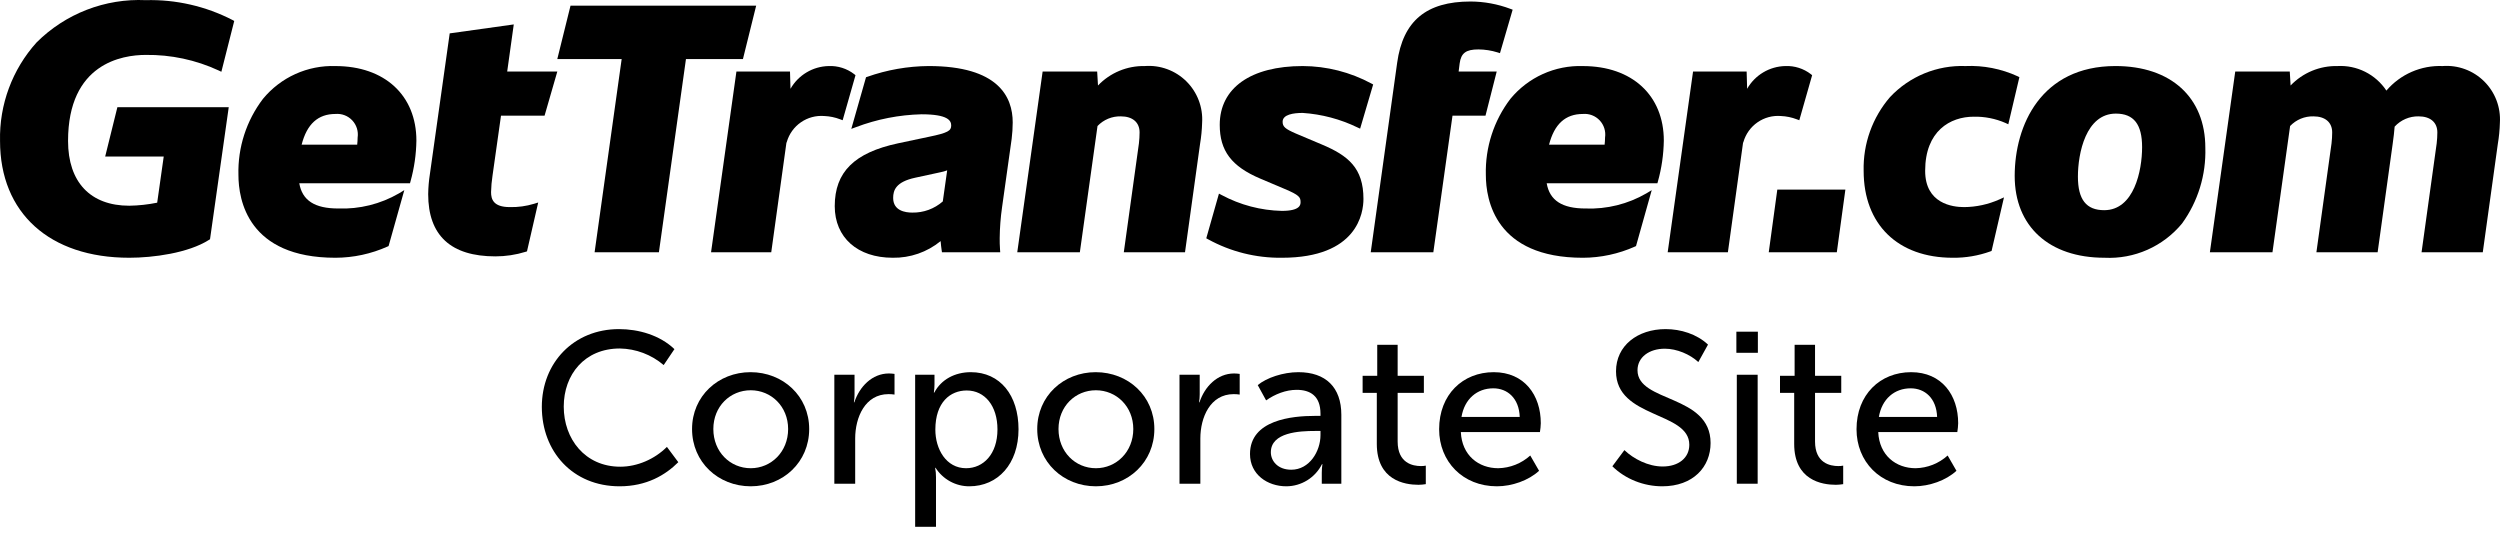
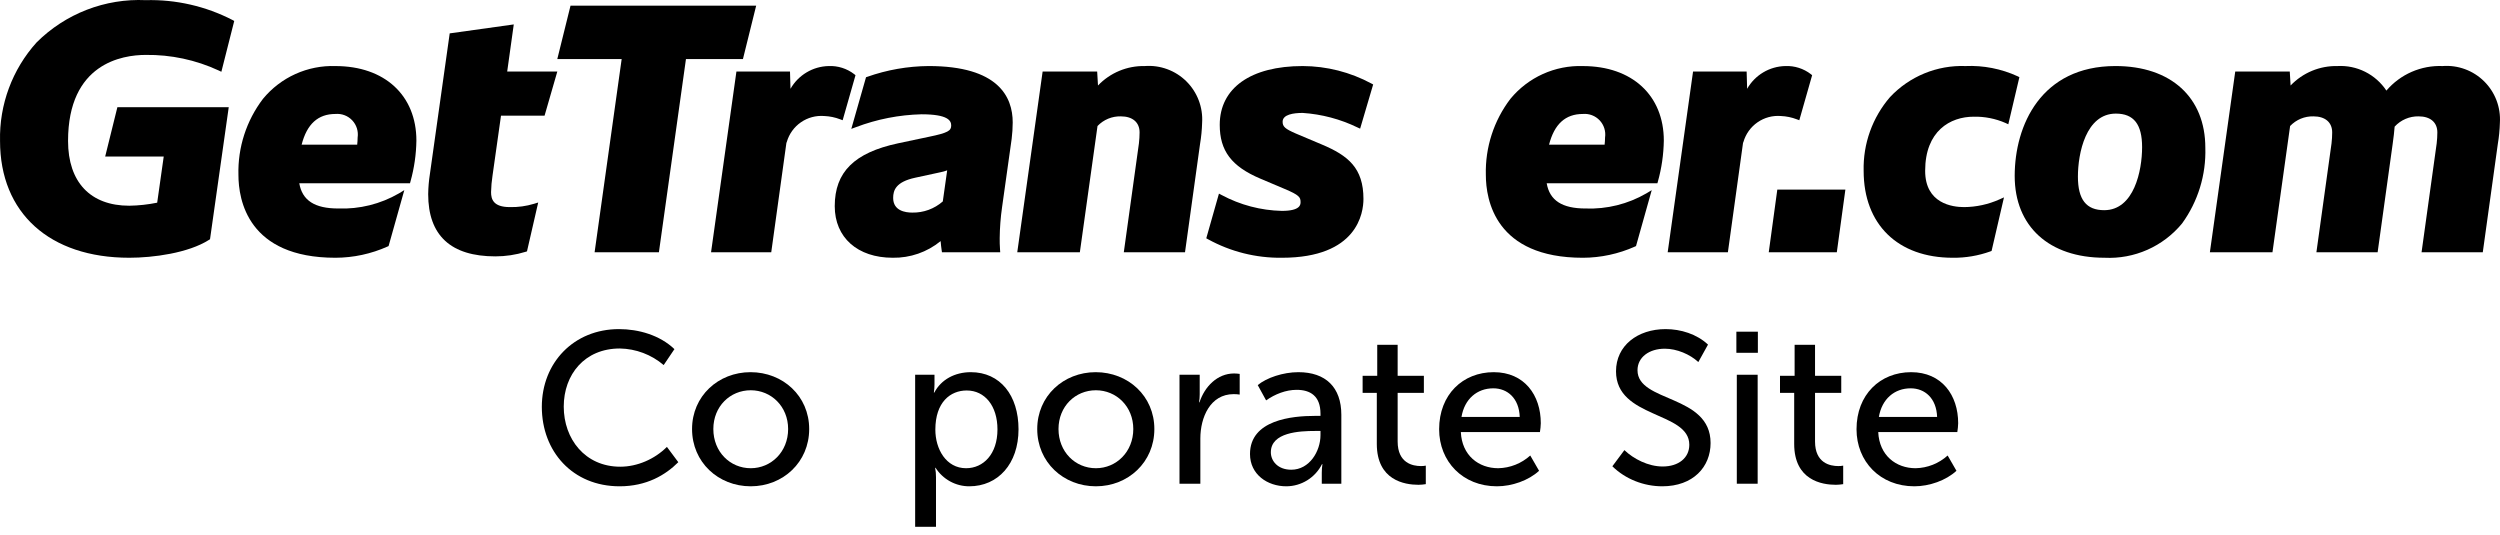
<svg xmlns="http://www.w3.org/2000/svg" width="271" height="58" viewBox="0 0 271 58" fill="none">
  <g clip-path="url(#clip0_386_838)">
    <path d="M15.795 5.953C18.522 5.916 21.223 6.492 23.699 7.638L23.996 7.78L25.391 2.272L25.209 2.171C22.302 0.671 19.064 -0.07 15.795 0.016C13.614 -0.083 11.437 0.273 9.401 1.062C7.365 1.851 5.514 3.055 3.967 4.598C1.332 7.52 -0.086 11.343 0.004 15.28C0.004 23.089 5.372 27.94 14.013 27.94C16.599 27.94 20.416 27.432 22.661 26L22.766 25.933L24.795 11.623H12.724L11.402 16.965H17.748L17.039 21.971C16.043 22.173 15.03 22.284 14.013 22.3C9.796 22.3 7.377 19.742 7.377 15.28C7.377 6.862 13.264 5.953 15.795 5.953Z" fill="black" />
    <path d="M36.364 7.161C34.871 7.111 33.387 7.406 32.026 8.021C30.664 8.637 29.462 9.557 28.51 10.711C26.706 13.076 25.766 15.989 25.846 18.964C25.846 21.664 26.87 27.941 36.364 27.941C38.31 27.935 40.234 27.521 42.011 26.725L42.123 26.672L43.828 20.61L43.242 20.965C41.246 22.12 38.965 22.687 36.661 22.6C34.113 22.6 32.764 21.73 32.442 19.868H44.442L44.497 19.668C44.9 18.227 45.115 16.74 45.137 15.244C45.137 10.334 41.694 7.161 36.364 7.161ZM36.364 12.353C36.7 12.324 37.038 12.371 37.354 12.491C37.669 12.611 37.953 12.802 38.184 13.048C38.415 13.294 38.588 13.589 38.689 13.912C38.79 14.234 38.816 14.575 38.767 14.91C38.765 15.167 38.749 15.424 38.72 15.68H32.697C33.273 13.442 34.475 12.353 36.364 12.353Z" fill="black" />
    <path d="M55.692 2.647L48.748 3.618L46.603 18.85C46.489 19.576 46.426 20.311 46.415 21.046C46.415 25.522 48.867 27.791 53.703 27.791C54.813 27.791 55.917 27.624 56.977 27.295L57.125 27.248L58.342 21.951L57.894 22.089C57.041 22.348 56.153 22.47 55.263 22.449C53.462 22.449 53.231 21.58 53.231 20.823C53.245 20.221 53.298 19.621 53.391 19.026L54.309 12.537H59.031L60.413 7.754H54.98L55.692 2.647Z" fill="black" />
    <path d="M81.969 0.612H61.845L60.411 6.4H67.389L64.455 27.345H71.425L74.358 6.4H80.535L81.969 0.612Z" fill="black" />
    <path d="M91.344 13.034L92.736 8.154L92.599 8.04C91.808 7.429 90.826 7.117 89.828 7.16C88.984 7.178 88.159 7.414 87.434 7.847C86.708 8.279 86.107 8.892 85.689 9.627L85.636 7.755H79.828L77.078 27.346H83.603L85.245 15.493L85.29 15.382C85.54 14.518 86.08 13.767 86.819 13.256C87.558 12.745 88.45 12.505 89.345 12.576C89.936 12.6 90.518 12.719 91.07 12.931L91.344 13.034Z" fill="black" />
    <path d="M100.67 7.159C98.401 7.176 96.151 7.571 94.011 8.327L93.877 8.372L92.281 13.969L92.78 13.786C95.054 12.921 97.459 12.449 99.89 12.389C102.776 12.389 103.11 13.083 103.11 13.606C103.11 14.162 102.776 14.403 100.689 14.829L97.346 15.536C92.602 16.552 90.486 18.653 90.486 22.349C90.486 25.745 92.953 27.94 96.772 27.94C98.661 27.972 100.501 27.333 101.964 26.136C101.992 26.464 102.024 26.794 102.074 27.115L102.109 27.345H108.424L108.404 27.054C108.367 26.543 108.367 26.251 108.367 25.808C108.379 24.688 108.465 23.57 108.624 22.461L109.664 15.055C109.737 14.463 109.775 13.867 109.778 13.271C109.778 10.483 108.198 7.159 100.67 7.159ZM102.675 18.465L102.199 21.835C101.284 22.637 100.104 23.069 98.888 23.045C98.115 23.045 96.819 22.838 96.819 21.456C96.819 20.628 97.103 19.72 99.205 19.265L101.944 18.672C102.193 18.625 102.438 18.555 102.675 18.465V18.465Z" fill="black" />
    <path d="M124.098 7.16C123.152 7.139 122.212 7.316 121.338 7.679C120.464 8.042 119.675 8.583 119.022 9.269L118.933 7.755H113.021L110.271 27.346H117.056L118.97 13.661C119.295 13.319 119.688 13.049 120.124 12.868C120.559 12.688 121.028 12.601 121.499 12.613C122.771 12.613 123.531 13.263 123.531 14.351C123.529 14.749 123.505 15.146 123.459 15.541L121.82 27.346H128.455L130.084 15.617C130.213 14.854 130.289 14.083 130.31 13.309C130.362 12.482 130.237 11.652 129.942 10.877C129.648 10.102 129.191 9.4 128.602 8.817C128.013 8.234 127.306 7.785 126.529 7.499C125.752 7.213 124.923 7.097 124.098 7.16L124.098 7.16Z" fill="black" />
    <path d="M143.288 15.664L140.468 14.474C139.304 13.968 139.036 13.729 139.036 13.198C139.036 12.407 140.22 12.241 141.215 12.241C143.278 12.379 145.295 12.914 147.156 13.817L147.438 13.945L148.851 9.157L148.657 9.052C146.369 7.819 143.813 7.169 141.215 7.16C135.582 7.16 132.219 9.542 132.219 13.533C132.219 16.349 133.493 18.038 136.618 19.363L139.254 20.479C140.84 21.145 140.981 21.385 140.981 21.903C140.981 22.165 140.981 22.86 138.951 22.86C136.672 22.808 134.438 22.22 132.428 21.142L132.134 20.988L130.76 25.831L130.949 25.935C133.399 27.284 136.155 27.975 138.951 27.941C147.16 27.941 147.798 23.063 147.798 21.568C147.798 18.216 146.145 16.865 143.288 15.664Z" fill="black" />
-     <path d="M158.117 7.754L158.227 6.87C158.379 5.753 158.91 5.357 160.261 5.357C160.964 5.362 161.662 5.471 162.333 5.679L162.597 5.762L163.971 1.05L163.734 0.962C162.351 0.44 160.886 0.17 159.408 0.164C154.609 0.164 152.082 2.272 151.453 6.797L148.588 27.344H155.373L157.451 12.537H161.028L162.243 7.754L158.117 7.754Z" fill="black" />
    <path d="M171.585 7.162C170.092 7.112 168.608 7.407 167.246 8.022C165.884 8.638 164.682 9.558 163.73 10.712C161.927 13.077 160.986 15.99 161.066 18.965C161.066 21.665 162.091 27.942 171.585 27.942C173.531 27.936 175.455 27.521 177.232 26.726L177.344 26.673L179.048 20.611L178.462 20.965C176.466 22.121 174.185 22.688 171.882 22.601C169.334 22.601 167.984 21.731 167.662 19.869H179.662L179.717 19.669C180.12 18.228 180.335 16.741 180.358 15.245C180.358 10.335 176.914 7.162 171.585 7.162ZM171.585 12.354C171.921 12.325 172.259 12.372 172.574 12.492C172.89 12.612 173.173 12.803 173.405 13.049C173.636 13.295 173.808 13.59 173.909 13.912C174.01 14.235 174.037 14.576 173.987 14.911C173.985 15.168 173.97 15.425 173.941 15.681H167.917C168.493 13.443 169.695 12.354 171.585 12.354Z" fill="black" />
    <path d="M194.769 12.931L195.044 13.034L196.435 8.153L196.299 8.04C195.508 7.429 194.526 7.117 193.527 7.16C192.683 7.178 191.859 7.415 191.133 7.847C190.408 8.279 189.807 8.892 189.389 9.627L189.336 7.755H183.527L180.777 27.346H187.303L188.944 15.494L188.989 15.382C189.24 14.518 189.78 13.767 190.519 13.256C191.258 12.745 192.15 12.505 193.045 12.576C193.635 12.6 194.217 12.72 194.769 12.931Z" fill="black" />
    <path d="M191.732 27.347H199.111L200.039 20.554H192.66L191.732 27.347Z" fill="black" />
    <path d="M218.713 8.269C216.942 7.455 215.003 7.075 213.057 7.16C211.534 7.104 210.018 7.374 208.608 7.954C207.198 8.533 205.929 9.407 204.884 10.518C202.969 12.735 201.948 15.587 202.019 18.518C202.019 24.33 205.722 27.941 211.683 27.941C213.069 27.956 214.447 27.723 215.751 27.254L215.887 27.203L217.232 21.395L216.734 21.618C215.53 22.156 214.227 22.44 212.908 22.45C211.64 22.45 208.687 22.067 208.687 18.518C208.687 14.192 211.405 12.65 213.949 12.65C215.134 12.624 216.312 12.856 217.399 13.332L217.7 13.472L218.902 8.365L218.713 8.269Z" fill="black" />
    <path d="M229.319 7.159C221.254 7.159 218.393 13.578 218.393 19.075C218.393 24.543 222.124 27.94 228.131 27.94C229.726 28.02 231.316 27.724 232.776 27.078C234.236 26.432 235.525 25.453 236.54 24.218C238.262 21.842 239.147 18.96 239.058 16.024C239.058 10.556 235.326 7.159 229.319 7.159ZM232.204 15.95C232.204 18.488 231.339 22.784 228.094 22.784C226.15 22.784 225.246 21.629 225.246 19.149C225.246 16.611 226.112 12.315 229.357 12.315C231.3 12.315 232.204 13.47 232.204 15.95V15.95Z" fill="black" />
    <path d="M264.776 7.16C263.626 7.113 262.48 7.328 261.425 7.789C260.37 8.25 259.433 8.945 258.685 9.821C258.108 8.952 257.315 8.25 256.384 7.783C255.453 7.316 254.417 7.102 253.377 7.16C252.431 7.139 251.491 7.316 250.617 7.679C249.743 8.042 248.954 8.583 248.3 9.269L248.212 7.755H242.3L239.551 27.346H246.335L248.248 13.661C248.573 13.319 248.967 13.049 249.402 12.868C249.838 12.688 250.307 12.601 250.778 12.613C252.05 12.613 252.809 13.263 252.809 14.351C252.808 14.749 252.784 15.146 252.738 15.541L251.098 27.346H257.735L259.363 15.618C259.482 14.815 259.531 14.261 259.563 13.894C259.568 13.835 259.573 13.779 259.579 13.728C259.908 13.368 260.31 13.082 260.758 12.89C261.206 12.698 261.69 12.603 262.177 12.613C263.449 12.613 264.208 13.263 264.208 14.351C264.207 14.749 264.183 15.146 264.137 15.541L262.497 27.346H269.134L270.762 15.617C270.891 14.854 270.967 14.083 270.988 13.309C271.041 12.482 270.915 11.652 270.621 10.877C270.326 10.102 269.869 9.4 269.28 8.817C268.691 8.234 267.985 7.785 267.208 7.499C266.431 7.213 265.601 7.097 264.776 7.16L264.776 7.16Z" fill="black" />
    <path d="M67.097 35.675C69.218 35.675 71.524 36.328 73.108 37.846L71.943 39.573C70.614 38.441 68.935 37.806 67.191 37.776C63.37 37.776 61.11 40.6 61.11 44.078C61.11 47.58 63.417 50.591 67.237 50.591C69.078 50.591 70.965 49.774 72.293 48.443L73.528 50.101C72.13 51.501 70.08 52.715 67.167 52.715C62.065 52.715 58.734 48.934 58.734 44.102C58.734 39.316 62.205 35.675 67.097 35.675Z" fill="black" />
    <path d="M81.356 40.344C84.874 40.344 87.716 42.935 87.716 46.506C87.716 50.101 84.874 52.715 81.38 52.715C77.862 52.715 75.019 50.101 75.019 46.506C75.019 42.935 77.862 40.344 81.356 40.344ZM81.38 50.755C83.593 50.755 85.433 48.98 85.433 46.506C85.433 44.055 83.593 42.304 81.38 42.304C79.143 42.304 77.326 44.055 77.326 46.506C77.326 48.98 79.143 50.755 81.38 50.755V50.755Z" fill="black" />
-     <path d="M90.442 40.623H92.632V42.748C92.633 43.037 92.61 43.326 92.562 43.611H92.609C93.168 41.907 94.543 40.483 96.36 40.483C96.563 40.486 96.765 40.502 96.966 40.53V42.771C96.75 42.739 96.532 42.723 96.313 42.724C93.774 42.724 92.702 45.245 92.702 47.533V52.435H90.442V40.623Z" fill="black" />
    <path d="M99.202 40.624H101.299V41.674C101.299 41.971 101.275 42.268 101.229 42.561H101.276C102.021 41.137 103.512 40.344 105.236 40.344C108.428 40.344 110.408 42.865 110.408 46.53C110.408 50.288 108.172 52.715 105.073 52.715C104.344 52.717 103.626 52.533 102.987 52.182C102.348 51.831 101.807 51.324 101.415 50.708H101.369C101.434 51.046 101.465 51.39 101.462 51.735V57.104H99.202V40.624ZM104.724 50.755C106.587 50.755 108.125 49.237 108.125 46.553C108.125 43.985 106.75 42.328 104.793 42.328C103.023 42.328 101.392 43.588 101.392 46.576C101.392 48.677 102.557 50.755 104.724 50.755Z" fill="black" />
    <path d="M118.772 40.344C122.29 40.344 125.132 42.935 125.132 46.506C125.132 50.101 122.29 52.715 118.796 52.715C115.278 52.715 112.436 50.101 112.436 46.506C112.436 42.935 115.278 40.344 118.772 40.344ZM118.796 50.755C121.009 50.755 122.849 48.98 122.849 46.506C122.849 44.055 121.009 42.304 118.796 42.304C116.559 42.304 114.742 44.055 114.742 46.506C114.742 48.98 116.559 50.755 118.796 50.755Z" fill="black" />
    <path d="M127.858 40.623H130.048V42.748C130.049 43.037 130.026 43.326 129.978 43.611H130.025C130.584 41.907 131.959 40.483 133.776 40.483C133.979 40.486 134.181 40.502 134.382 40.53V42.771C134.166 42.739 133.948 42.723 133.729 42.724C131.19 42.724 130.118 45.245 130.118 47.533V52.435H127.858L127.858 40.623Z" fill="black" />
    <path d="M142.536 45.082H143.141V44.849C143.141 42.911 142.023 42.258 140.556 42.258C139.391 42.258 138.203 42.725 137.247 43.402L136.339 41.744C137.294 40.951 139.088 40.344 140.742 40.344C143.701 40.344 145.401 41.978 145.401 44.966V52.435H143.281V51.245C143.28 50.932 143.303 50.62 143.351 50.311H143.305C142.945 51.031 142.393 51.636 141.71 52.061C141.027 52.485 140.241 52.712 139.437 52.715C137.387 52.715 135.5 51.431 135.5 49.214C135.5 45.502 140.09 45.082 142.536 45.082ZM139.973 50.918C141.953 50.918 143.141 48.91 143.141 47.16V46.716H142.559C140.882 46.716 137.76 46.856 137.76 49.027C137.76 49.961 138.505 50.918 139.973 50.918Z" fill="black" />
    <path d="M149.246 42.584H147.708V40.74H149.292V37.379H151.505V40.74H154.348V42.584H151.505V47.86C151.505 50.217 153.16 50.521 154.022 50.521C154.201 50.526 154.381 50.51 154.557 50.474V52.482C154.295 52.524 154.031 52.548 153.765 52.552C152.251 52.552 149.246 52.062 149.246 48.117V42.584Z" fill="black" />
    <path d="M161.92 40.344C165.251 40.344 167.022 42.842 167.022 45.876C167.013 46.197 166.982 46.517 166.929 46.833H158.355C158.472 49.377 160.289 50.755 162.409 50.755C163.694 50.73 164.927 50.241 165.88 49.377L166.836 51.035C165.694 52.085 163.9 52.715 162.269 52.715C158.565 52.715 156.002 50.031 156.002 46.53C156.002 42.771 158.565 40.344 161.92 40.344ZM164.739 45.199C164.669 43.168 163.411 42.094 161.873 42.094C160.126 42.094 158.751 43.238 158.425 45.199H164.739Z" fill="black" />
    <path d="M176.085 48.793C177.087 49.751 178.671 50.568 180.232 50.568C181.956 50.568 183.121 49.634 183.121 48.21C183.121 44.569 175.176 45.385 175.176 40.25C175.176 37.472 177.506 35.675 180.558 35.675C182.189 35.675 183.936 36.212 185.147 37.355L184.099 39.246C183.19 38.406 181.769 37.799 180.465 37.799C178.787 37.799 177.506 38.709 177.506 40.133C177.506 43.658 185.427 42.724 185.427 48.023C185.427 50.614 183.54 52.715 180.185 52.715C178.205 52.715 176.201 51.945 174.78 50.544L176.085 48.793Z" fill="black" />
    <path d="M188.223 35.955H190.553V38.243H188.223V35.955ZM188.27 40.623H190.53V52.435H188.27V40.623Z" fill="black" />
    <path d="M194.49 42.584H192.952V40.74H194.536V37.379H196.75V40.74H199.592V42.584H196.75V47.86C196.75 50.217 198.404 50.521 199.266 50.521C199.445 50.526 199.625 50.51 199.802 50.474V52.482C199.54 52.524 199.275 52.548 199.009 52.552C197.495 52.552 194.49 52.062 194.49 48.117V42.584Z" fill="black" />
    <path d="M207.164 40.344C210.496 40.344 212.266 42.842 212.266 45.876C212.257 46.197 212.226 46.517 212.173 46.833H203.6C203.716 49.377 205.533 50.755 207.653 50.755C208.938 50.73 210.171 50.241 211.125 49.377L212.08 51.035C210.938 52.085 209.144 52.715 207.513 52.715C203.809 52.715 201.247 50.031 201.247 46.53C201.247 42.771 203.809 40.344 207.164 40.344ZM209.983 45.199C209.913 43.168 208.655 42.094 207.117 42.094C205.37 42.094 203.996 43.238 203.669 45.199H209.983Z" fill="black" />
  </g>
  <defs>
    <clipPath id="clip0_386_838">
      <rect width="271" height="57.104" fill="white" />
    </clipPath>
  </defs>
</svg>